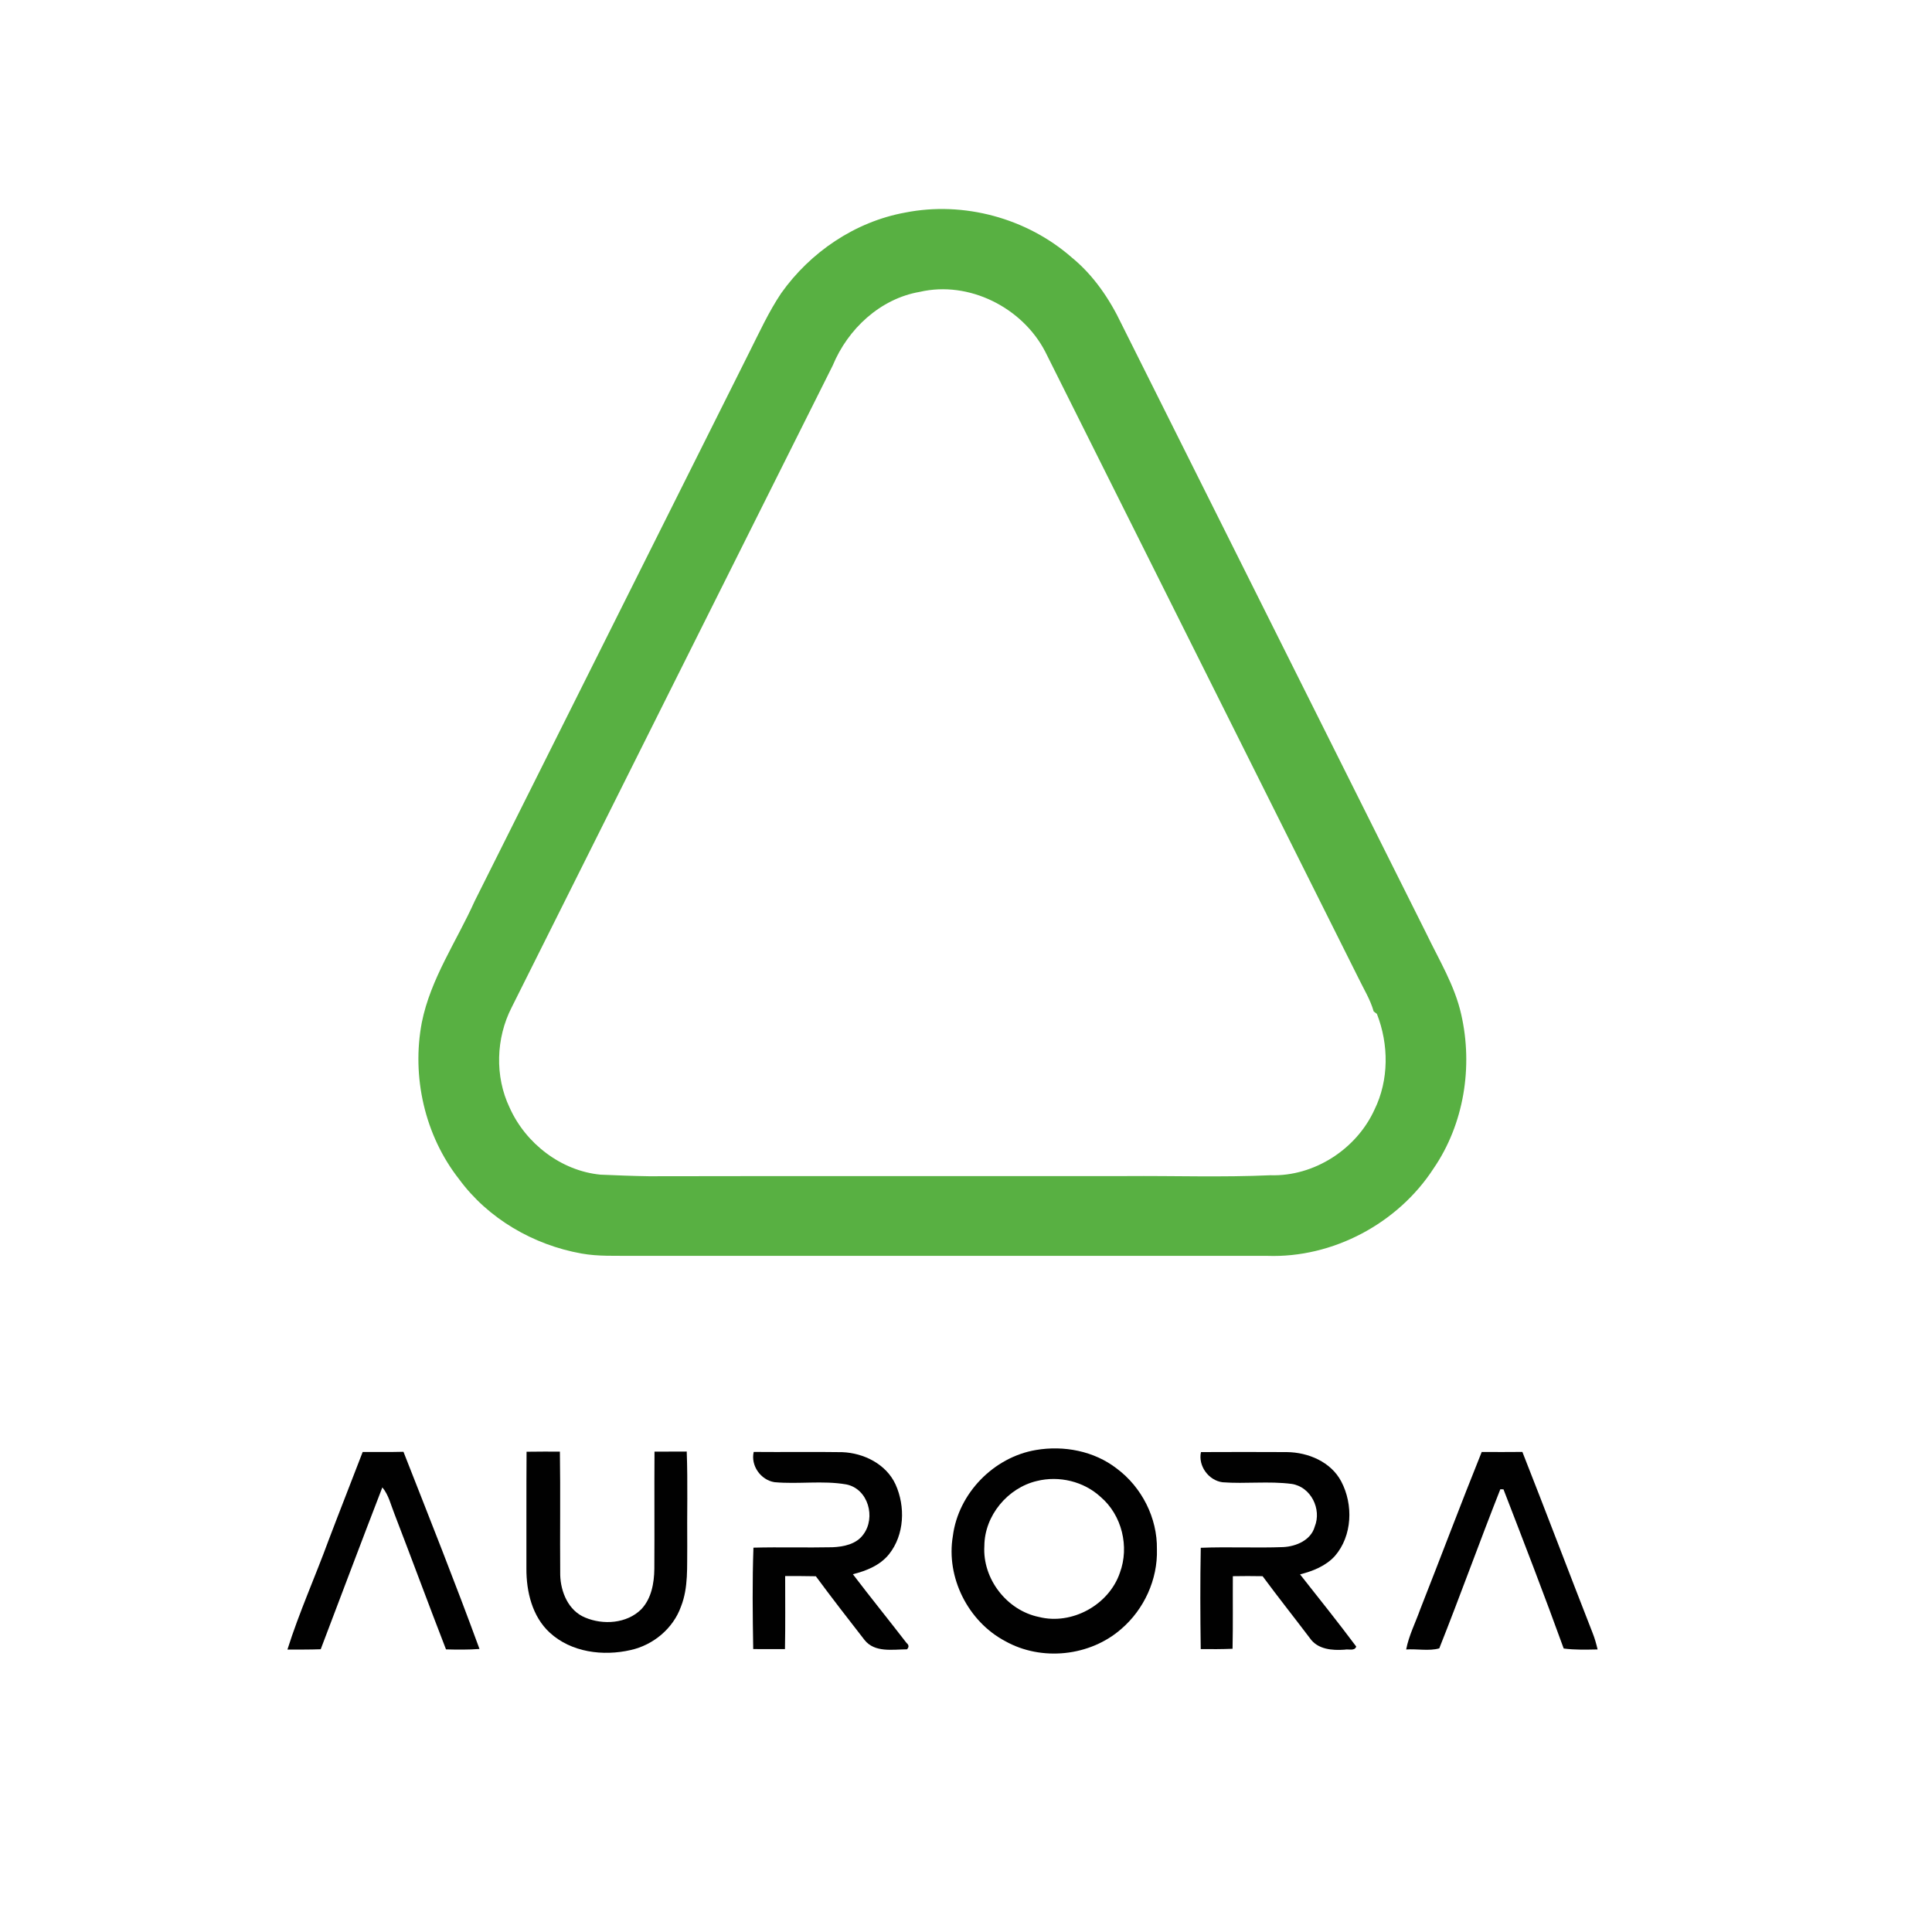
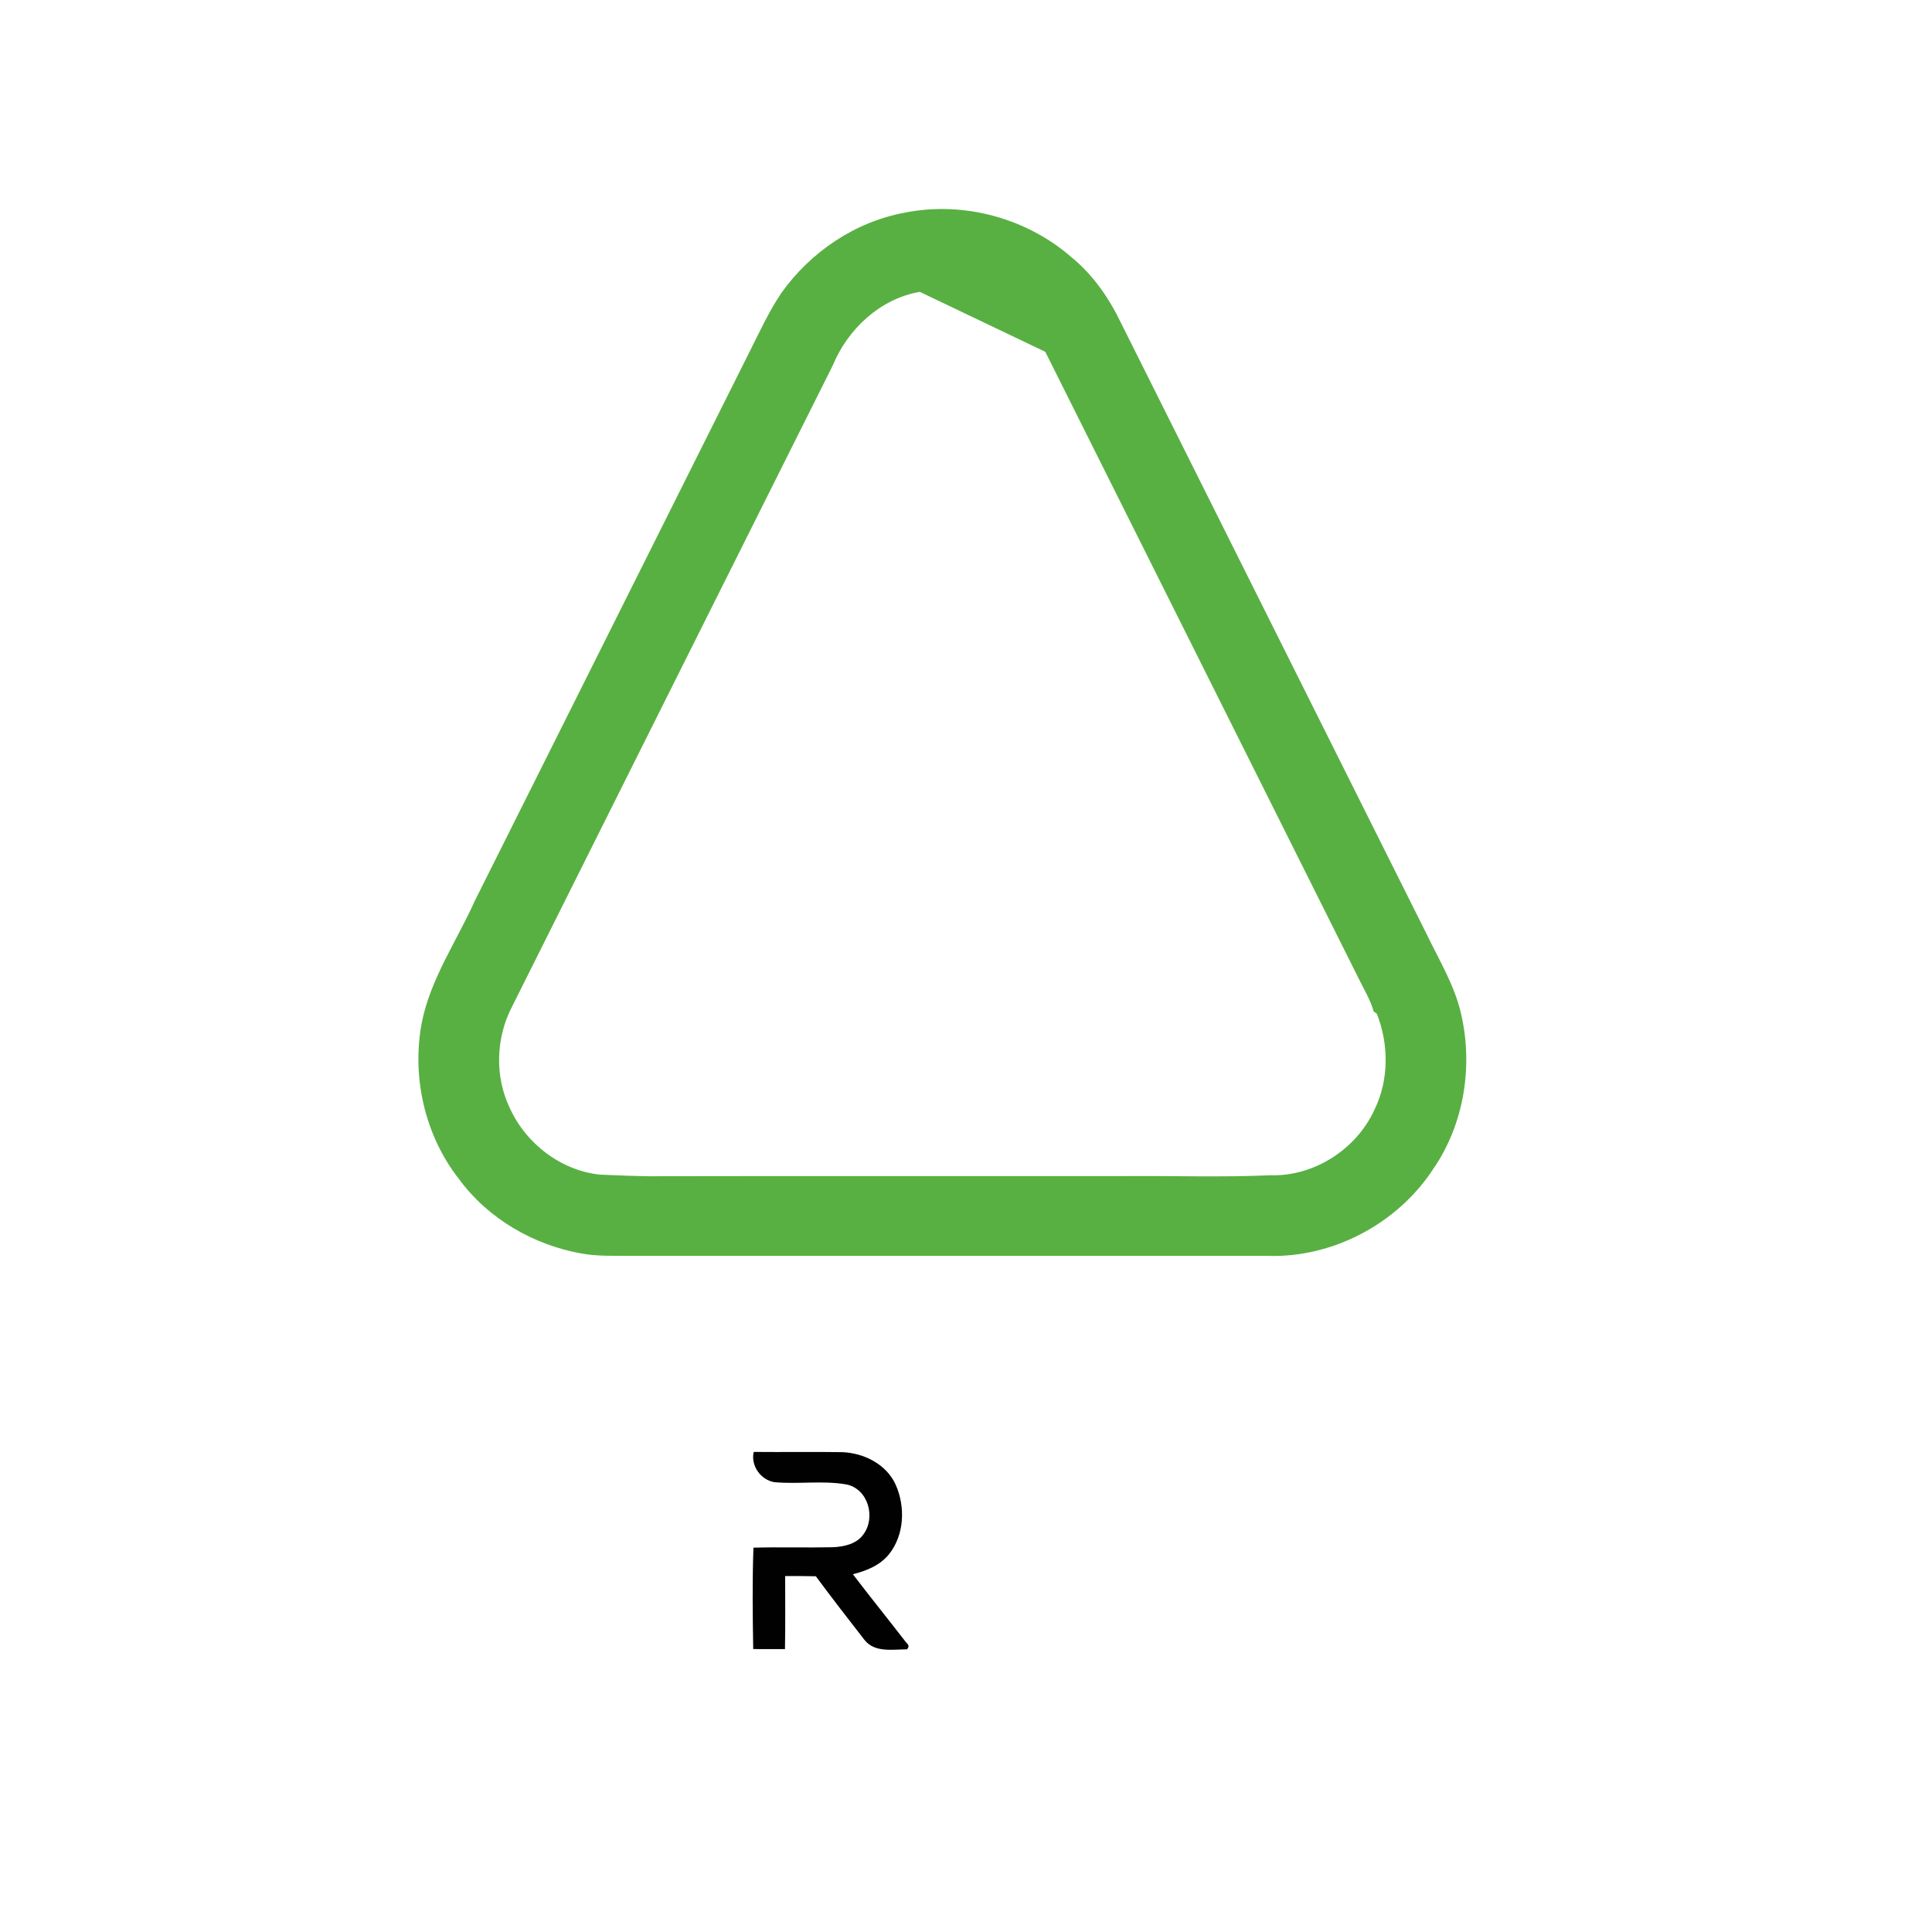
<svg xmlns="http://www.w3.org/2000/svg" id="Layer_1" x="0px" y="0px" viewBox="0 0 600 600" style="enable-background:new 0 0 600 600;" xml:space="preserve">
  <style type="text/css">	.st0{fill:#58B042;}	.st1{fill:#010101;}	.st2{fill:#E4252E;}	.st3{fill:#333534;}	.st4{fill:url(#SVGID_1_);}	.st5{fill:#111313;}	.st6{fill-rule:evenodd;clip-rule:evenodd;fill:#212248;}	.st7{fill-rule:evenodd;clip-rule:evenodd;fill:#FAFAFA;}	.st8{fill-rule:evenodd;clip-rule:evenodd;fill:url(#SVGID_00000069380269490983609910000003428000497713156237_);}	.st9{fill-rule:evenodd;clip-rule:evenodd;fill:#EC796B;}	.st10{fill:#212248;}	.st11{fill:#FFFFFF;}	.st12{fill:#1D1E19;}	.st13{fill:#1D1E1C;}	.st14{fill:#F9CB5B;}	.st15{fill:#57B47A;}	.st16{fill:#BEE1E6;}	.st17{fill:#EECDC3;}	.st18{fill:#C2B0D6;}	.st19{fill:#8AA6D6;}	.st20{fill:#1A1A1A;}	.st21{fill:#9DCCED;}	.st22{fill:#213147;}	.st23{fill:#12AAFF;}	.st24{fill:#213148;}	.st25{fill:#13AAFB;}	.st26{fill:#FF5231;}	.st27{fill:#1D1D1B;}</style>
  <g>
    <g id="_x23_4cbb40ff_00000025434396538965999320000010895869192703642507_">
-       <path class="st0" d="M281.09,66.02c18.18-3.61,37.8,1.72,51.73,13.92c6.75,5.51,11.75,12.86,15.47,20.67   c31.57,63.11,63.12,126.23,94.69,189.33c3.94,8.21,8.8,16.1,10.81,25.08c3.71,16.21,0.88,34.07-8.59,47.87   c-11.06,17.06-31.27,27.84-51.63,27.13c-65.69,0-131.38,0.01-197.07,0c-5.31-0.07-10.67,0.22-15.92-0.73   c-14.92-2.66-29.01-10.82-38.02-23.1c-10.64-13.55-14.77-31.79-11.56-48.66c2.73-13.62,10.81-25.2,16.42-37.69   c28.43-56.8,56.84-113.6,85.26-170.39c3.13-6.21,6.03-12.58,9.91-18.37C251.65,78.28,265.58,68.85,281.09,66.02 M285.65,90.64   c-12.31,2.12-22.35,11.53-27.04,22.87c-33.23,66.44-66.49,132.87-99.7,199.33c-4.9,9.55-5.29,21.44-0.63,31.17   c4.98,11.11,15.98,19.61,28.2,20.79c5.03,0.21,10.06,0.42,15.09,0.49c49.33-0.1,98.65-0.01,147.99-0.05c15-0.12,30,0.42,45-0.26   c13.55,0.43,26.69-8.08,32.29-20.35c4.53-9.22,4.48-20.27,0.76-29.76c-0.25-0.19-0.75-0.57-1-0.76   c-1.04-3.69-3.09-6.96-4.74-10.38c-32.42-64.82-64.84-129.63-97.24-194.47C317.54,95.51,300.9,87.1,285.65,90.64z" />
+       <path class="st0" d="M281.09,66.02c18.18-3.61,37.8,1.72,51.73,13.92c6.75,5.51,11.75,12.86,15.47,20.67   c31.57,63.11,63.12,126.23,94.69,189.33c3.94,8.21,8.8,16.1,10.81,25.08c3.71,16.21,0.88,34.07-8.59,47.87   c-11.06,17.06-31.27,27.84-51.63,27.13c-65.69,0-131.38,0.01-197.07,0c-5.31-0.07-10.67,0.22-15.92-0.73   c-14.92-2.66-29.01-10.82-38.02-23.1c-10.64-13.55-14.77-31.79-11.56-48.66c2.73-13.62,10.81-25.2,16.42-37.69   c28.43-56.8,56.84-113.6,85.26-170.39c3.13-6.21,6.03-12.58,9.91-18.37C251.65,78.28,265.58,68.85,281.09,66.02 M285.65,90.64   c-12.31,2.12-22.35,11.53-27.04,22.87c-33.23,66.44-66.49,132.87-99.7,199.33c-4.9,9.55-5.29,21.44-0.63,31.17   c4.98,11.11,15.98,19.61,28.2,20.79c5.03,0.21,10.06,0.42,15.09,0.49c49.33-0.1,98.65-0.01,147.99-0.05c15-0.12,30,0.42,45-0.26   c13.55,0.43,26.69-8.08,32.29-20.35c4.53-9.22,4.48-20.27,0.76-29.76c-0.25-0.19-0.75-0.57-1-0.76   c-1.04-3.69-3.09-6.96-4.74-10.38c-32.42-64.82-64.84-129.63-97.24-194.47z" />
    </g>
    <g id="_x23_010101ff_00000095309137906265931530000003364284024384961960_">
-       <path class="st1" d="M321.73,450.31c8.67-1.48,18.06,0.31,25.09,5.76c7.77,5.79,12.63,15.34,12.47,25.07   c0.28,9.35-3.97,18.64-11.04,24.72c-9.73,8.55-24.81,10.15-36.11,3.79c-11.49-6.09-18.4-19.78-16.22-32.63   C297.61,463.78,308.6,452.52,321.73,450.31 M322.03,459.93c-9.1,2.14-16.27,10.76-16.33,20.17c-0.62,10.19,6.95,20,16.93,22.06   c10.25,2.6,21.74-3.73,25.15-13.7c3.02-8.11,0.65-17.95-5.98-23.58C336.57,460.05,328.91,458.23,322.03,459.93z" />
-       <path class="st1" d="M112.63,450.93c4.22-0.02,8.44,0.05,12.67-0.06c7.99,20.36,16.1,40.69,23.61,61.23   c-3.46,0.26-6.94,0.22-10.4,0.13c-5.43-13.99-10.61-28.07-16.01-42.07c-1.13-2.8-1.78-5.88-3.76-8.24   c-6.46,16.72-12.77,33.51-19.14,50.27c-3.45,0.12-6.9,0.09-10.34,0.1c3.64-11.54,8.64-22.62,12.8-33.99   C105.53,469.16,109.13,460.06,112.63,450.93z" />
-       <path class="st1" d="M163.53,450.85c3.45-0.05,6.9-0.05,10.35-0.04c0.2,12.76-0.01,25.53,0.1,38.29   c0.13,5.28,2.55,11.13,7.74,13.24c5.6,2.38,12.97,1.88,17.43-2.57c3.16-3.33,4-8.1,4.06-12.53c0.08-12.14-0.03-24.28,0.05-36.42   c3.33-0.01,6.67-0.01,10.01-0.03c0.36,9.79,0.06,19.59,0.16,29.38c-0.11,6.27,0.41,12.81-1.95,18.77   c-2.43,6.81-8.6,11.93-15.6,13.49c-8.57,1.98-18.5,0.73-25.16-5.41c-5.43-5-7.27-12.71-7.24-19.85   C163.51,475.06,163.44,462.95,163.53,450.85z" />
      <path class="st1" d="M240.5,460.3c-4.26-0.69-7.41-5.14-6.43-9.39c9.16,0.09,18.32-0.07,27.47,0.07   c6.72,0.25,13.68,3.71,16.58,10.02c3.1,6.85,2.78,15.65-2.02,21.67c-2.77,3.46-7.05,5.18-11.23,6.22   c5.47,7.18,11.15,14.2,16.67,21.35c0.76,0.63,0.8,1.29,0.13,1.97c-4.44,0.03-10.03,1.09-13.18-2.9   c-5.1-6.55-10.19-13.11-15.12-19.79c-3.18-0.07-6.36-0.07-9.53-0.06c-0.01,7.56,0.09,15.12-0.06,22.68   c-3.29,0.01-6.58,0.02-9.86-0.01c-0.18-10.49-0.3-21,0.07-31.49c8.18-0.22,16.37,0.04,24.55-0.13c3.46-0.15,7.39-0.94,9.55-3.93   c3.99-5.26,1.56-14.23-5.27-15.58C255.47,459.72,247.91,460.99,240.5,460.3z" />
-       <path class="st1" d="M379.67,460.33c-4.32-0.56-7.63-5.08-6.7-9.37c8.88-0.03,17.76-0.06,26.65,0c6.63,0.06,13.74,3.03,16.93,9.15   c3.77,7.15,3.44,16.86-1.98,23.11c-2.82,3.11-6.85,4.71-10.83,5.72c5.86,7.43,11.79,14.83,17.45,22.41   c-0.51,1.52-2.44,0.69-3.6,0.97c-3.89,0.28-8.4-0.07-10.81-3.6c-4.87-6.43-9.88-12.74-14.67-19.22c-3.08-0.06-6.16-0.06-9.24,0   c-0.05,7.51,0.07,15.03-0.09,22.54c-3.3,0.14-6.59,0.13-9.88,0.1c-0.15-10.48-0.19-20.98,0.01-31.46   c8.54-0.35,17.1,0.1,25.64-0.22c4-0.21,8.59-2.16,9.75-6.35c2.23-5.45-1.2-12.39-7.17-13.27   C394.02,459.92,386.81,460.87,379.67,460.33z" />
-       <path class="st1" d="M441.05,499.82c6.42-16.28,12.57-32.67,19.11-48.9c4.21,0.01,8.42,0.05,12.63-0.01   c7.37,18.68,14.46,37.47,21.79,56.17c0.67,1.67,1.15,3.4,1.57,5.17c-3.51,0.06-7.04,0.18-10.53-0.29   c-5.99-16.56-12.35-33-18.7-49.43c-0.24,0-0.74-0.02-0.98-0.03c-6.48,16.4-12.44,33.02-18.96,49.41   c-3.16,0.91-6.92,0.11-10.28,0.35C437.53,507.92,439.58,503.96,441.05,499.82z" />
    </g>
  </g>
</svg>